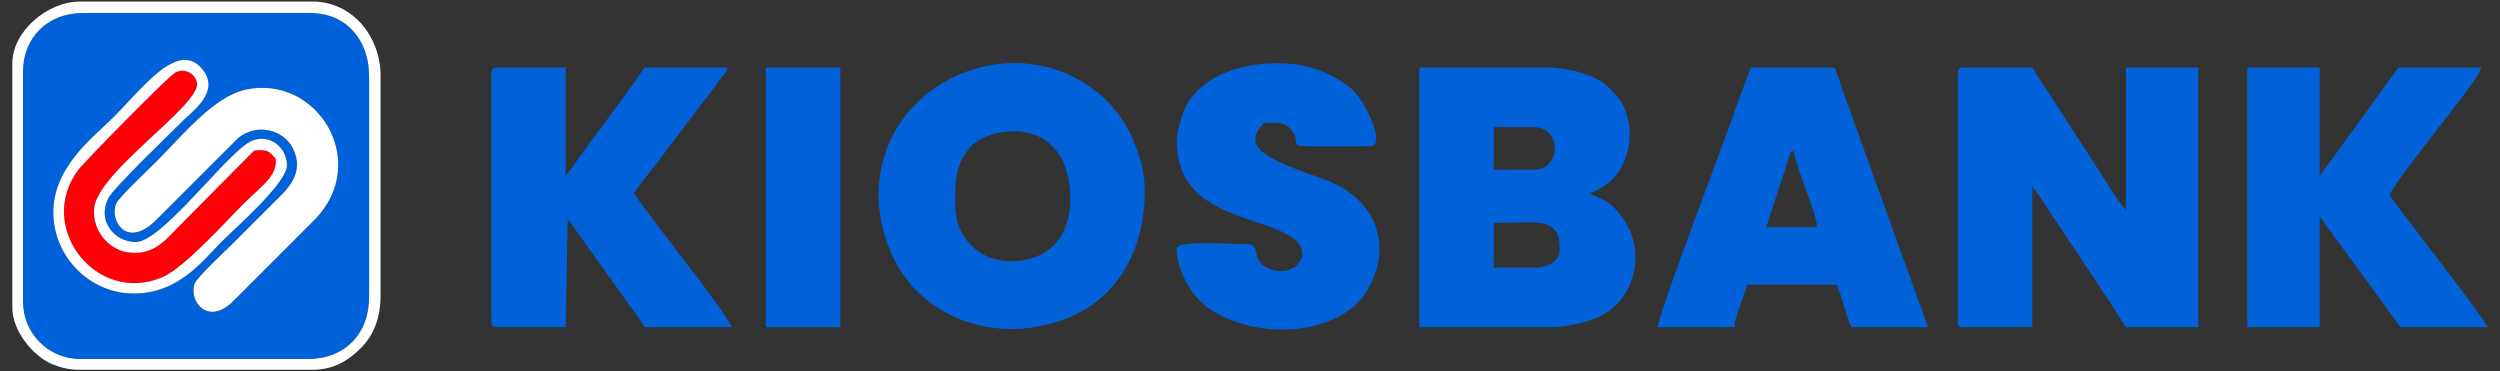
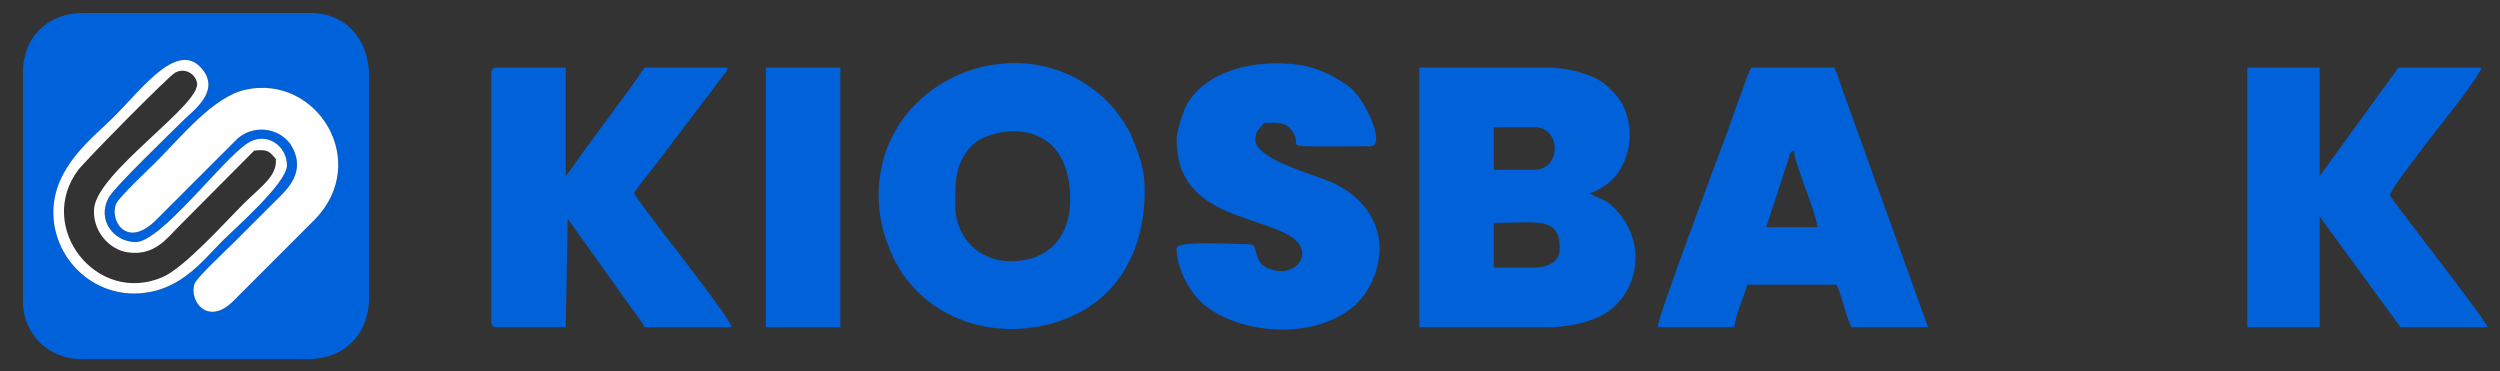
<svg xmlns="http://www.w3.org/2000/svg" clip-rule="evenodd" fill-rule="evenodd" height="15" image-rendering="optimizeQuality" shape-rendering="geometricPrecision" text-rendering="geometricPrecision" viewBox="0 0 101 15" width="101">
  <rect x="0" y="0" width="101" height="15" fill="#333333" stroke="none" />
  <g transform="matrix(.177 0 0 .177 -2.597 -3.119)">
    <path d="m70.73 38.09c16.28-3.55 28.61 16.36 15.87 29.56l-18.71 18.71c-5.71 5.71-10.14.07-8.81-3.97.46-1.4 7.51-7.95 9-9.45 3.2-3.19 6.04-6.03 9.24-9.23 2.53-2.53 7.28-6.47 4.07-12.48-2.12-3.96-8.04-5.61-12.35-2.12l-18.72 18.7c-6.83 6.85-10.78-.1-9.1-3.75.69-1.5 7.45-7.87 9.03-9.44 6.07-6.08 13.18-14.94 20.48-16.53zm-43.88 27.98c0-10.36 9.08-17.06 13.68-21.65 6.89-6.89 15-18.04 20.53-10.73 3.74 4.96-2.42 9.28-4.43 11.29-2.93 2.93-15.89 15.35-17.19 17.81-2.69 5.09 1.2 10.08 6.23 10.08 5.73 0 19.67-18.77 25.53-22.58 4.2-2.72 8.96.5 8.96 5.09 0 4.01-11.71 14.22-14.78 17.29-4.53 4.53-9.9 11.94-20.2 11.94-9.96 0-18.33-8.35-18.33-18.54zm-6.93-32.06v52.47c0 7.29 5.83 13.09 13.11 13.09h51.99c8.32 0 13.9-5.73 13.9-14.06v-50.53c0-8.29-5.24-14.39-13.41-14.39h-51.99c-7.88 0-13.6 5.5-13.6 13.42z" fill="#0062da" />
    <g fill="#0061d9">
-       <path d="m461.54 34.49v56.36c0 1.12.34 1.46 1.46 1.46h15.54v-32.07c.28.32.17.11.68.78l10.11 15.16c1.82 2.72 3.48 5.23 5.24 7.87 1.82 2.72 3.53 5.54 5.35 8.26h16.52v-59.27h-16.52v32.55c-2.44-2.8-8.33-12.53-10.69-16.04l-10.69-16.51h-15.54c-1.12 0-1.46.33-1.46 1.45z" />
      <path d="m364.86 78.7h-9.23v-10.2c9.84 0 15.06-1.55 15.06 5.83 0 3.08-2.78 4.37-5.83 4.37zm0-22.34h-9.23v-9.72h9.23c6.24 0 6.24 9.72 0 9.72zm-26.24 35.95h29.64c4.4 0 9.34-1.23 12.25-2.82 7.85-4.29 11.03-16.71 1.97-25.01-1.51-1.38-2.71-1.52-4.4-2.4l-.59-.38c2.34-.55 5.25-2.76 6.52-4.65 2.98-4.46 3.6-10.33 1.04-15.54-.73-1.5-2.84-3.71-4.06-4.69-2.83-2.23-8.21-3.78-13.22-3.78h-29.15z" />
      <path d="m245.34 77.25c-7.18 0-12.63-5.45-12.63-12.64 0-5.31-.17-9.32 3.51-13.49 4.27-4.83 22.73-7.72 22.73 12.04 0 8.51-4.98 14.09-13.61 14.09zm-30.12-15.06c0 4.97 1.09 8.79 2.58 12.48 6.55 16.24 25.31 21.9 40.87 15.41 11.4-4.75 17.28-15.61 17.28-28.87 0-5.1-1.22-8.06-2.72-11.86-1.18-3.01-3.8-6.61-5.9-8.67-18.89-18.56-52.11-5.37-52.11 21.51z" />
      <path d="m126.8 34.49v56.36c0 1.12.34 1.46 1.46 1.46h15.54l.46-24.75 12.95 18.14c1.56 2.32 3.32 4.24 4.57 6.61h19.92c-.6-2.26-14.58-20.07-16.6-22.75-2.01-2.66-3.94-5.16-5.75-7.86 1.57-2.35 3.5-4.54 5.26-6.89l10.89-14.37c1.03-1.17 1.78-2.36 2.71-3.6.52-.68.68-.88 1.26-1.66.99-1.31.82-.49 1.26-2.14h-18.95c-4.72 7.05-11.89 16.08-16.71 23.12l-1.27 1.65v-24.77h-15.54c-1.12 0-1.46.33-1.46 1.45z" />
      <path d="m527.61 92.31h16.52v-25.27l18.46 25.27h19.92c-2.05-3.88-22.35-29.49-22.35-30.12 0-1.26 8.95-12.63 10.34-14.45 1.49-1.96 10.05-12.54 10.55-14.7h-18.94l-17.98 24.77v-24.77h-16.52z" />
      <path d="m424.13 51.98c.29 3.51 5.05 13.95 5.34 17.49h-11.66l5.03-15.37c.72-2.19-.21-1.02 1.29-2.12zm-31.09 40.33h17.49c.23-2.86 2.22-6.75 2.91-9.72h20.41c1.36 2.84 2.04 6.88 3.4 9.72h17.49l-18.66-51.8c-.94-2.39-1.75-5.45-2.72-7.47h-18.95c-1.05 1.98-1.79 4.62-2.72 6.99-1.06 2.71-1.69 4.87-2.68 7.52-1.38 3.71-15.92 42.19-15.97 44.76z" />
      <path d="m283.24 49.55c0 16.8 16.84 16.94 25.44 21.69 6.32 3.5 2.29 9.38-3.19 8.08-5.8-1.38-2.85-5.96-5.73-5.96-4.21 0-16.52-.93-16.52.97 0 4.66 3.07 10.55 6.98 13.42 10.36 7.58 30.47 7.21 36.91-4.51 5.57-10.12 1.16-20.26-9.46-24.39-5.17-2.02-16.46-5.21-16.46-9.3 0-2.2 1.04-2.53 1.95-3.88 2.83 0 4.79-.4 6.43 1.82 3.1 4.18-5.11 3.52 17.86 3.52 3.8 0-1.31-11.06-4.86-13.61-4.98-3.57-9.52-5.34-16.52-5.34-8.22 0-16.89 2.86-20.58 9.54-.78 1.41-2.25 6.07-2.25 7.95z" />
      <path d="m189.47 92.31h17.01v-59.27h-17.01z" />
    </g>
    <path d="m70.73 38.09c-7.3 1.59-14.41 10.45-20.48 16.53-1.58 1.57-8.34 7.94-9.03 9.44-1.68 3.65 2.27 10.6 9.1 3.75l18.72-18.7c4.31-3.49 10.23-1.84 12.35 2.12 3.21 6.01-1.54 9.95-4.07 12.48-3.2 3.2-6.04 6.04-9.24 9.23-1.49 1.5-8.54 8.05-9 9.45-1.33 4.04 3.1 9.68 8.81 3.97l18.71-18.71c12.74-13.2.41-33.11-15.87-29.56z" fill="#fff" />
-     <path d="m19.92 34.01c0-7.92 5.72-13.42 13.6-13.42h51.99c8.17 0 13.41 6.1 13.41 14.39v50.53c0 8.33-5.58 14.06-13.9 14.06h-51.99c-7.28 0-13.11-5.8-13.11-13.09zm-2.43-1.95v55.87c0 5.05 4.52 10.86 9.06 12.8 1.66.7 3.84 1.29 6 1.29h53.44c5.11 0 8.4-2.32 11.06-4.97 2.78-2.79 4.49-6.67 4.49-12.03v-50.04c0-9.16-6.56-17.01-15.55-17.01h-52.96c-7.63 0-15.54 6.88-15.54 14.09z" fill="#fff" />
-     <path d="m77.63 53.89c-1.55-1.76-1.8-2.22-4.94-1.9l-17.34 17.45c-2.55 2.54-5.43 6.69-11.57 5.77-4.3-.65-8.05-4.98-7.63-9.99.72-8.34 24.36-23.67 23.5-28.66-.34-1.98-2.67-3.6-4.99-2.36-1.6.85-20.72 20.33-22.11 22.18-9.8 13.01 4.07 30.96 19.18 24.52 4.97-2.12 14.23-12.46 18.39-16.61 4.22-4.22 7.85-6.43 7.51-10.4z" fill="#ff0007" />
    <path d="m77.63 53.89c.34 3.97-3.29 6.18-7.51 10.4-4.16 4.15-13.42 14.49-18.39 16.61-15.11 6.44-28.98-11.51-19.18-24.52 1.39-1.85 20.51-21.33 22.11-22.18 2.32-1.24 4.65.38 4.99 2.36.86 4.99-22.78 20.32-23.5 28.66-.42 5.01 3.33 9.34 7.63 9.99 6.14.92 9.02-3.23 11.57-5.77l17.34-17.45c3.14-.32 3.39.14 4.94 1.9zm-50.78 12.18c0 10.19 8.37 18.54 18.33 18.54 10.3 0 15.67-7.41 20.2-11.94 3.07-3.07 14.78-13.28 14.78-17.29 0-4.59-4.76-7.81-8.96-5.09-5.86 3.81-19.8 22.58-25.53 22.58-5.03 0-8.92-4.99-6.23-10.08 1.3-2.46 14.26-14.88 17.19-17.81 2.01-2.01 8.17-6.33 4.43-11.29-5.53-7.31-13.64 3.84-20.53 10.73-4.6 4.59-13.68 11.29-13.68 21.65z" fill="#fff" />
  </g>
</svg>